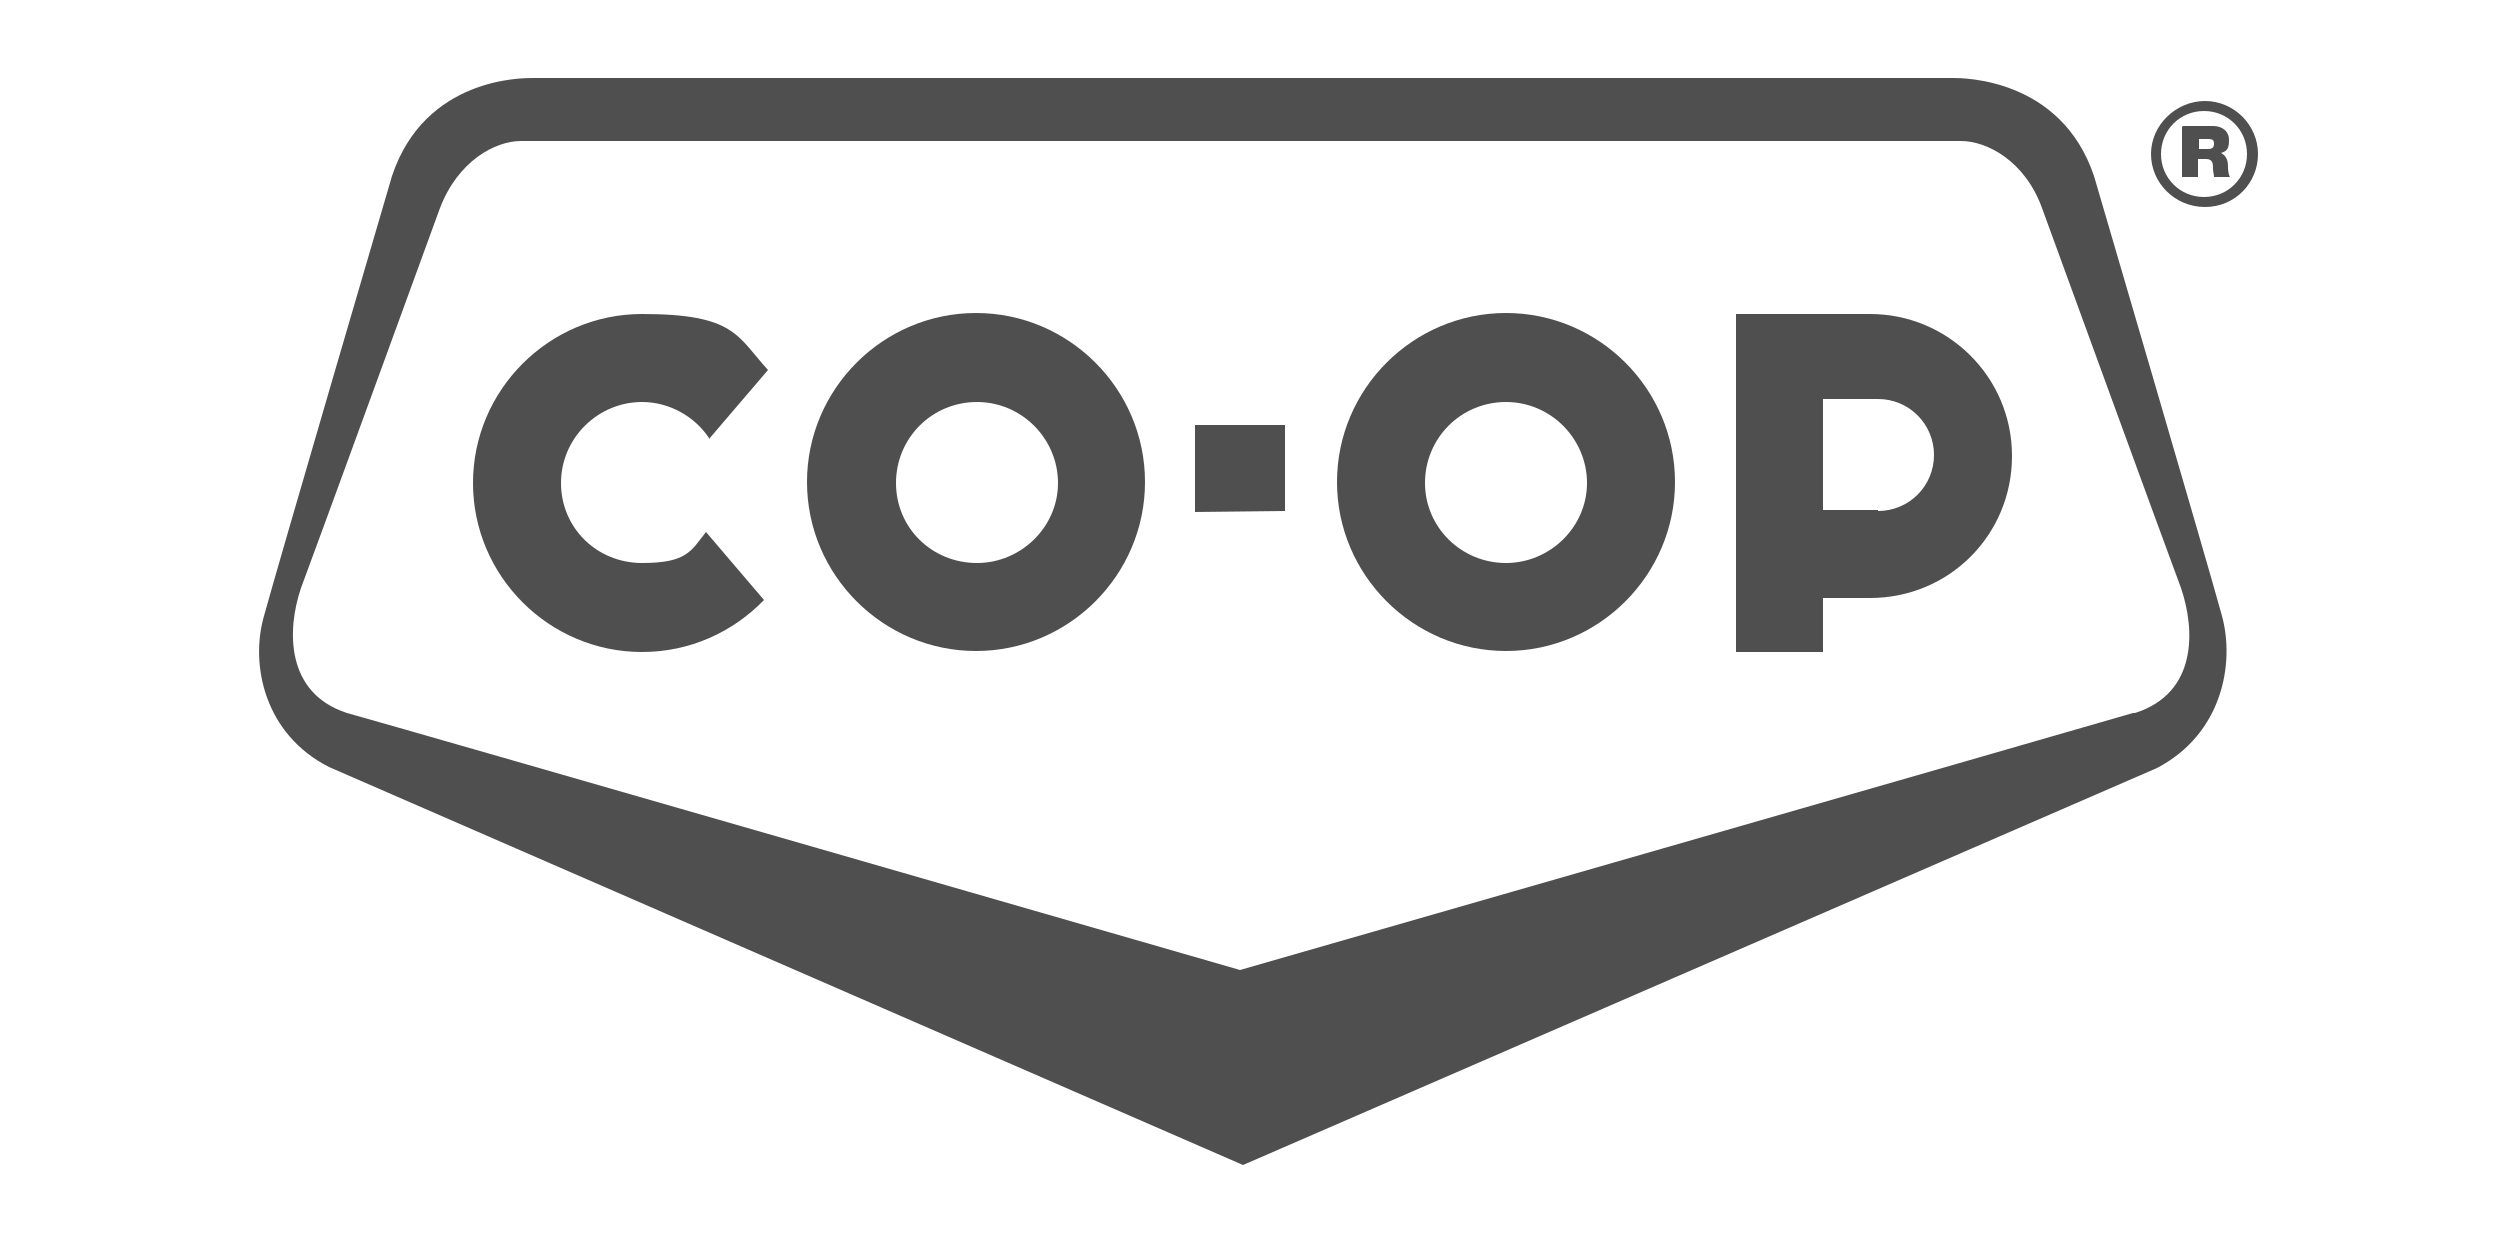
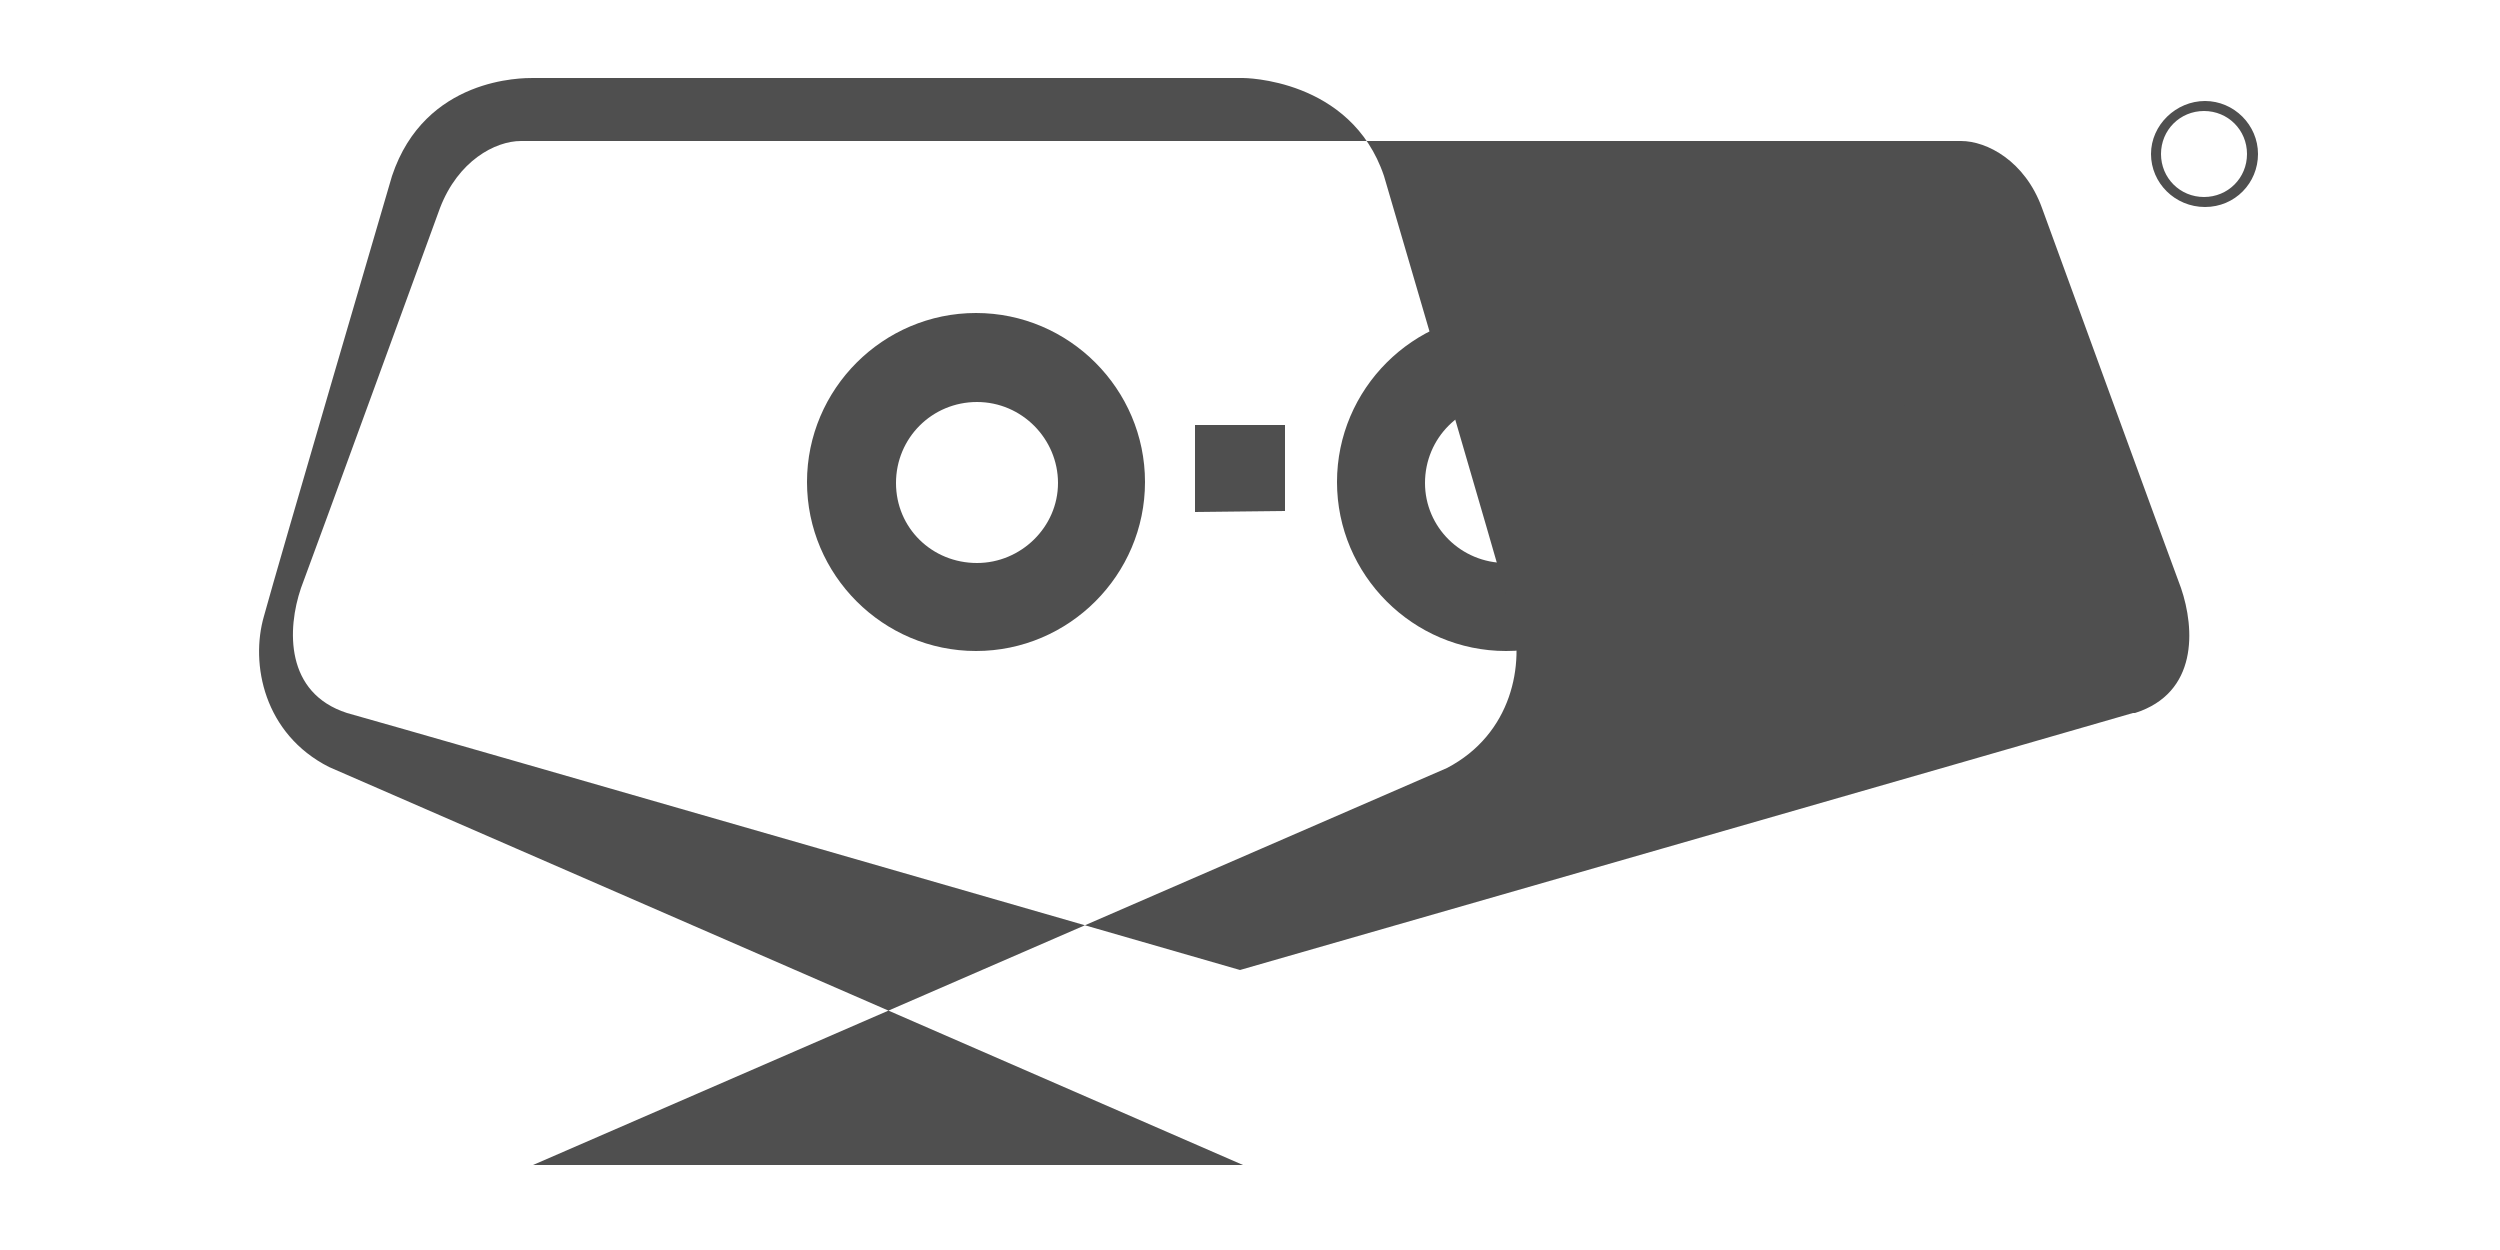
<svg xmlns="http://www.w3.org/2000/svg" id="Layer_1" data-name="Layer 1" version="1.1" viewBox="0 0 250 125">
  <defs>
    <style> .cls-1 { fill: #4f4f4f; stroke-width: 0px; } </style>
  </defs>
  <path class="cls-1" d="M215.1,15.4c0,2.9,2.4,5.3,5.4,5.3s5.3-2.4,5.3-5.3-2.4-5.3-5.3-5.3-5.4,2.4-5.4,5.3M216.1,15.4c0-2.4,1.9-4.3,4.3-4.3s4.3,1.9,4.3,4.3-1.9,4.3-4.3,4.3-4.3-1.9-4.3-4.3Z" />
-   <path class="cls-1" d="M218.3,12.6h3c.9,0,1.6.5,1.6,1.4s-.2,1.1-.8,1.3c.4.2.7.6.7,1.3,0,.2,0,.8.2,1.1h-1.6c0-.3-.1-.5-.1-.8,0-.5,0-1-.7-1h-.8v1.8h-1.6v-5M219.9,14.9h.8c.3,0,.7,0,.7-.5s-.2-.5-.8-.5h-.7v1Z" />
  <path class="cls-1" d="M133.7,48.2c0-9.3,7.6-16.9,16.9-16.9s16.9,7.6,16.9,16.9-7.6,16.9-16.9,16.9-16.9-7.6-16.9-16.9M150.6,56.3c4.4,0,8.1-3.6,8.1-8s-3.6-8.1-8.1-8.1-8.1,3.6-8.1,8.1c0,4.4,3.6,8,8.1,8Z" />
  <path class="cls-1" d="M80.7,48.2c0-9.3,7.6-16.9,16.9-16.9s16.9,7.6,16.9,16.9-7.6,16.9-16.9,16.9-16.9-7.6-16.9-16.9M97.7,56.3c4.4,0,8.1-3.6,8.1-8s-3.6-8.1-8.1-8.1-8.1,3.6-8.1,8.1,3.6,8,8.1,8Z" />
-   <path class="cls-1" d="M70.9,43.8c-1.4-2.1-3.9-3.6-6.7-3.6-4.4,0-8.1,3.6-8.1,8.1s3.6,8,8.1,8,4.9-1.2,6.4-3.1l5.8,6.8c-3.1,3.2-7.4,5.2-12.2,5.2-9.3,0-16.9-7.6-16.9-16.9s7.6-16.9,16.9-16.9,9.5,2.2,12.6,5.6l-5.9,6.9" />
-   <path class="cls-1" d="M124.3,116.5l-91.4-39.8c-6.5-3.3-7.9-10.3-6.5-15.1,1.3-4.8,12.8-44,12.8-44,3.3-9.9,13.1-9.8,14.1-9.8s71,0,71,0c0,0,70,0,71,0s10.8,0,14.1,9.8c0,0,11.5,39.2,12.8,44,1.3,4.8,0,11.8-6.5,15.2l-91.4,39.7M213.5,71.3c6.3-2,6-8.4,4.6-12.5-1.1-2.9-13.9-38-13.9-38-1.7-4.7-5.5-6.7-8.1-6.7s-72,0-72,0c0,0-69.4,0-72,0s-6.3,2-8.1,6.7c0,0-12.8,35.1-13.9,38-1.4,4.1-1.6,10.5,4.6,12.5,6.5,1.8,89.3,25.7,89.3,25.7,0,0,82.8-23.8,89.3-25.7Z" />
+   <path class="cls-1" d="M124.3,116.5l-91.4-39.8c-6.5-3.3-7.9-10.3-6.5-15.1,1.3-4.8,12.8-44,12.8-44,3.3-9.9,13.1-9.8,14.1-9.8s71,0,71,0s10.8,0,14.1,9.8c0,0,11.5,39.2,12.8,44,1.3,4.8,0,11.8-6.5,15.2l-91.4,39.7M213.5,71.3c6.3-2,6-8.4,4.6-12.5-1.1-2.9-13.9-38-13.9-38-1.7-4.7-5.5-6.7-8.1-6.7s-72,0-72,0c0,0-69.4,0-72,0s-6.3,2-8.1,6.7c0,0-12.8,35.1-13.9,38-1.4,4.1-1.6,10.5,4.6,12.5,6.5,1.8,89.3,25.7,89.3,25.7,0,0,82.8-23.8,89.3-25.7Z" />
  <polyline class="cls-1" points="119.5 42.5 128.5 42.5 128.5 51.1 119.5 51.2 119.5 42.5" />
  <path class="cls-1" d="M182.3,59.7v5.5h-8.7V31.4h13.4c7.8,0,14.2,6.3,14.2,14.2s-6.3,14.2-14.2,14.2h-4.7M187.8,51.1c3.1,0,5.6-2.5,5.6-5.6s-2.5-5.6-5.6-5.6h-5.5v11.1h5.5Z" />
</svg>